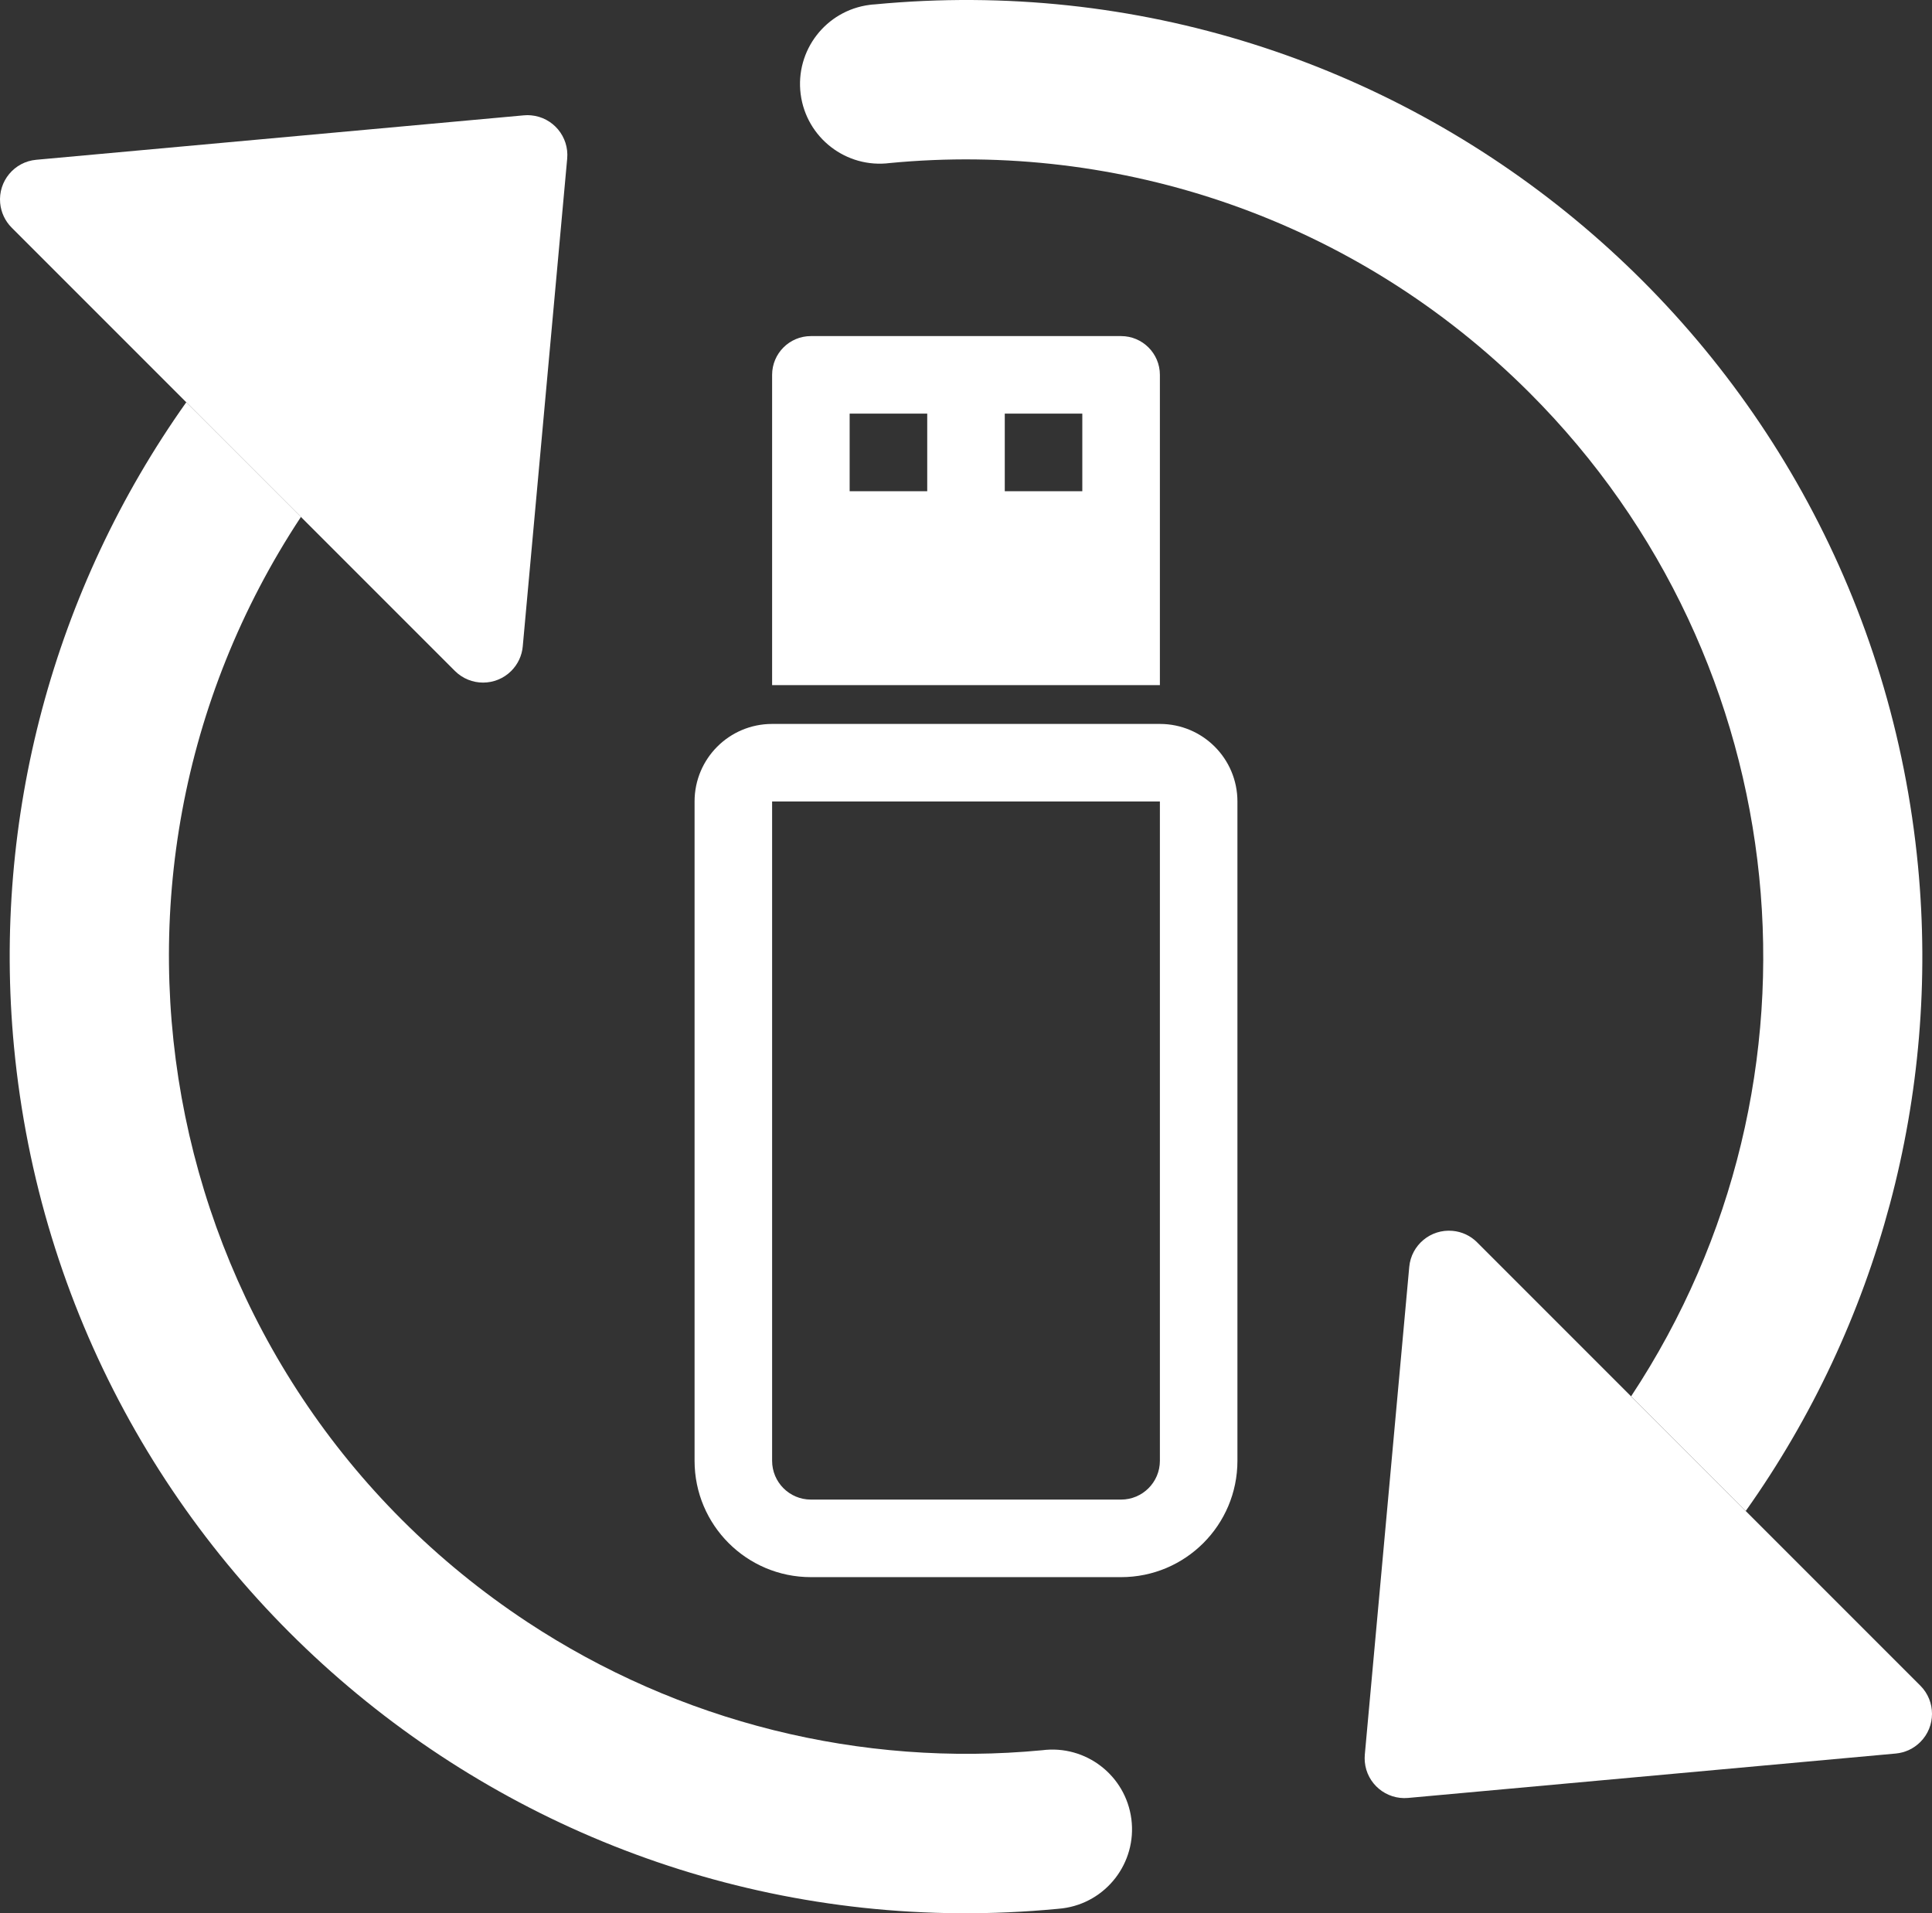
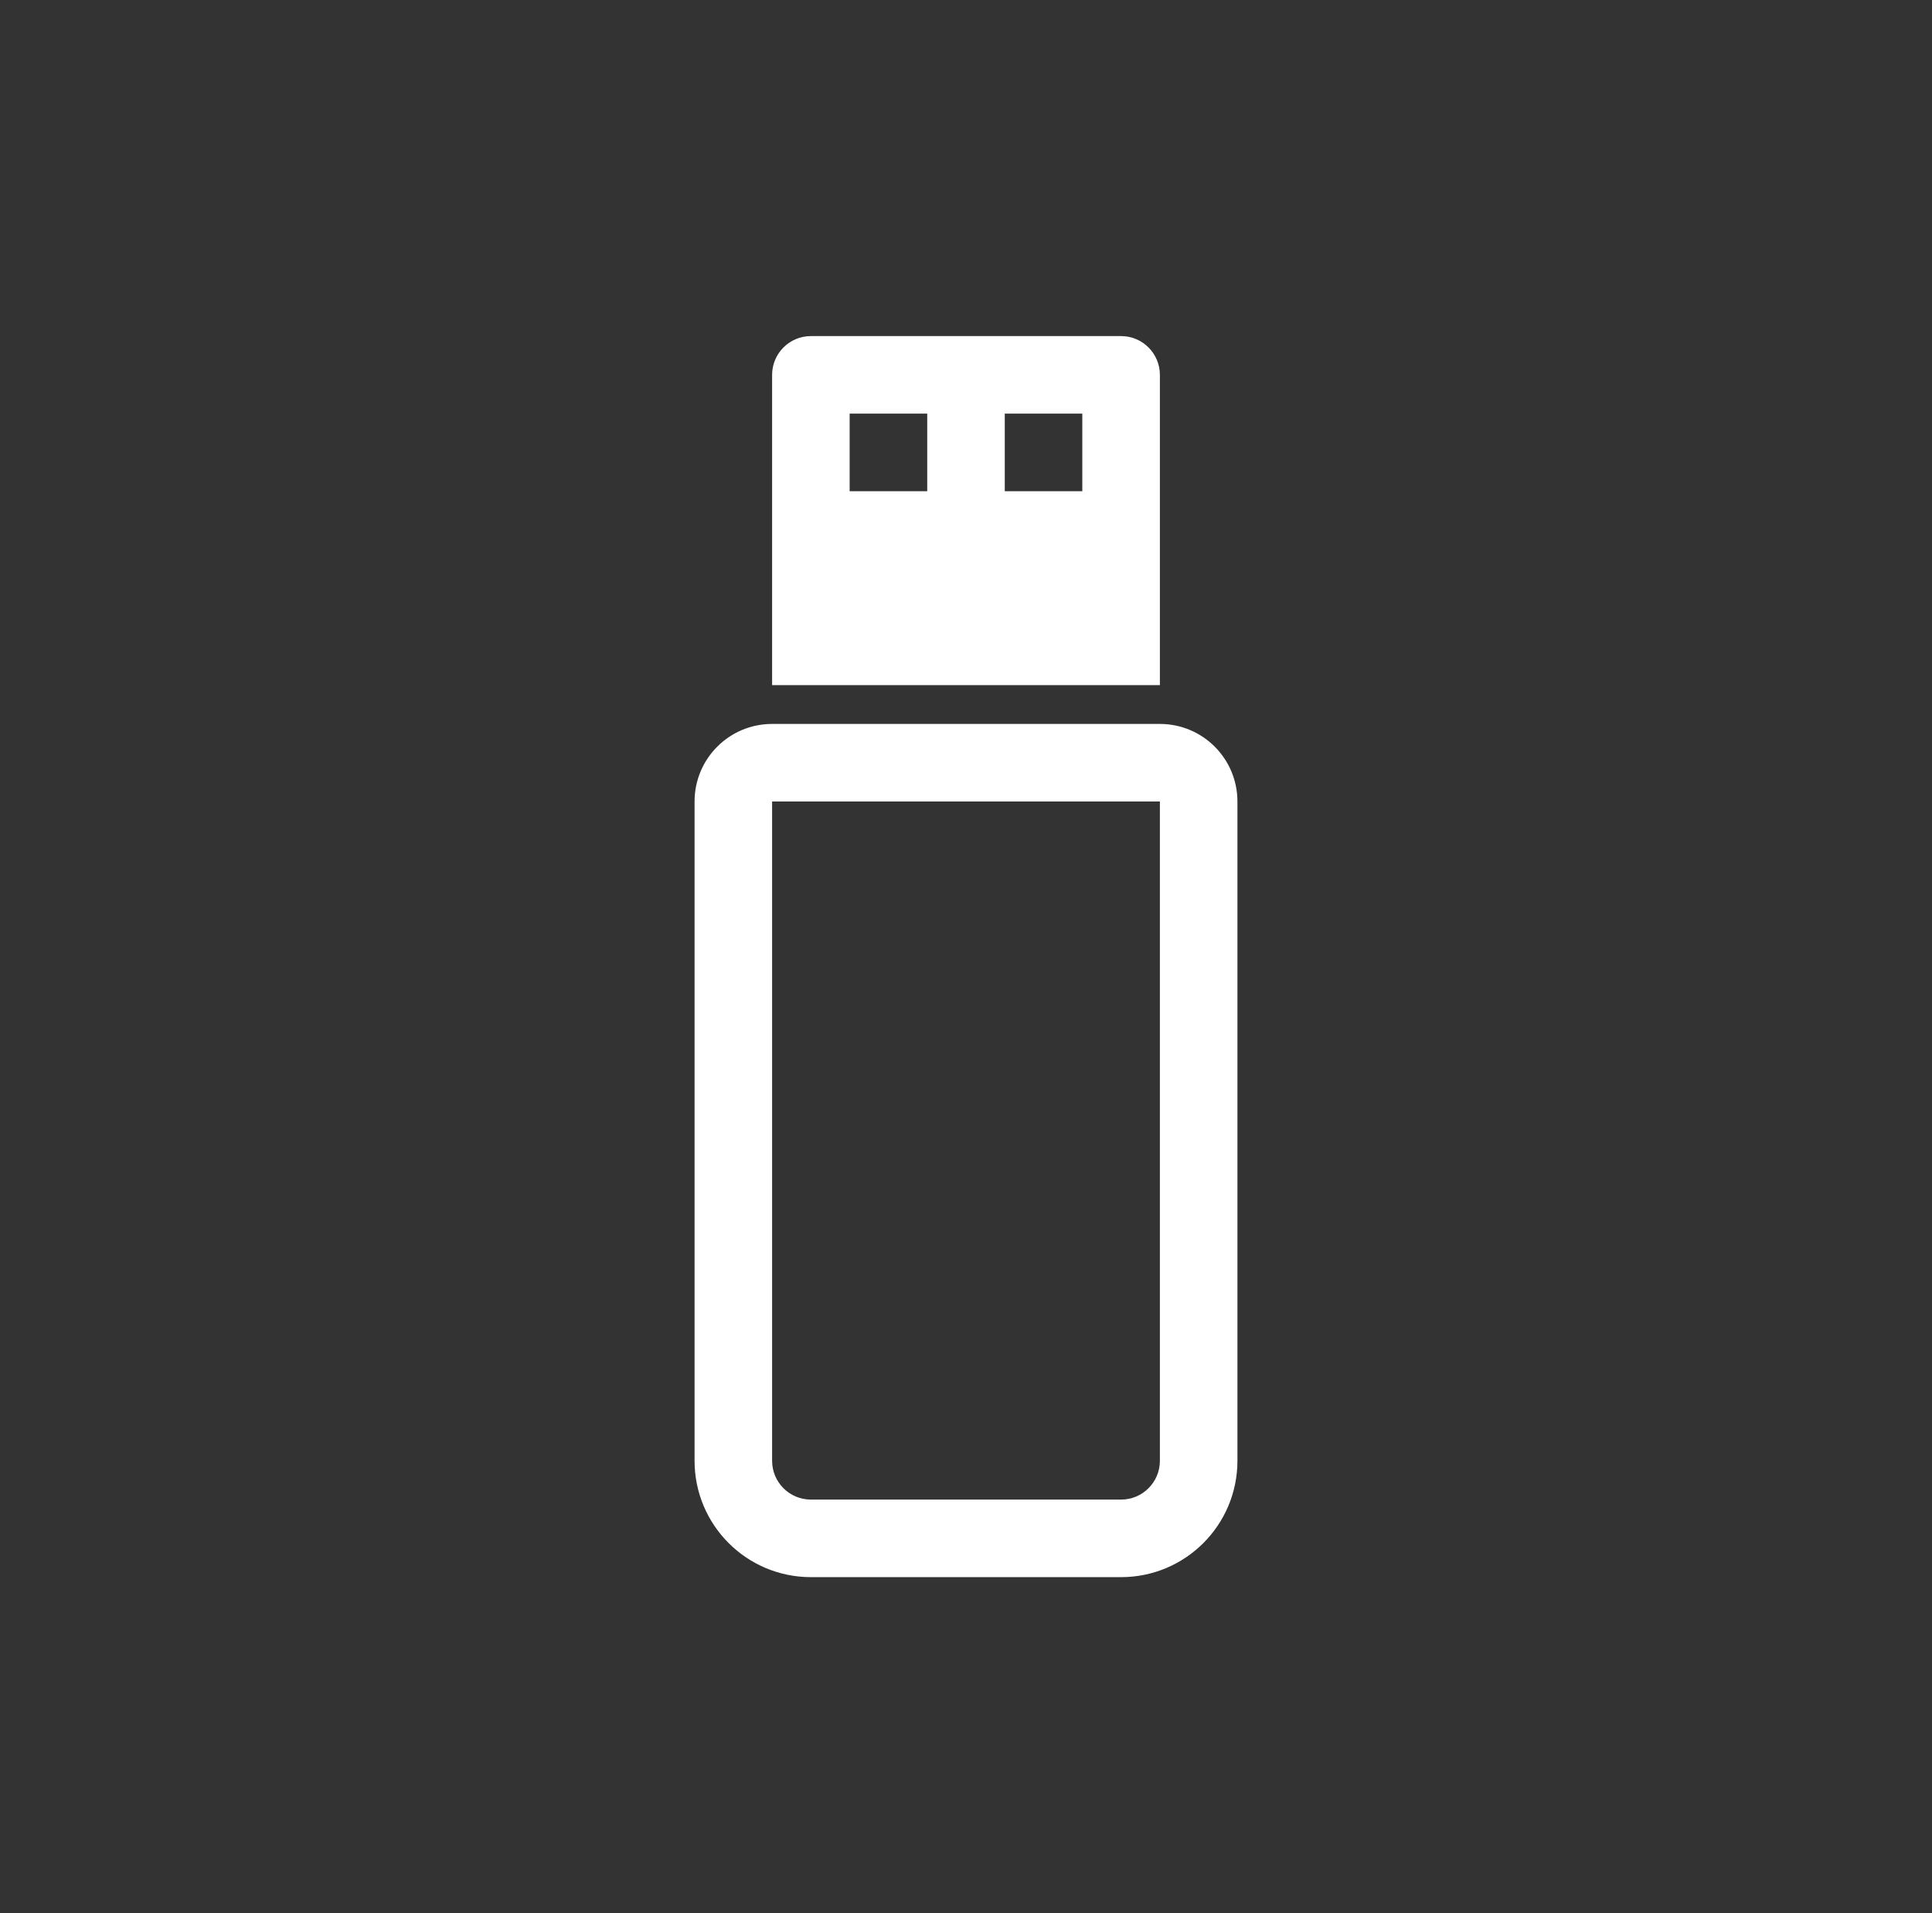
<svg xmlns="http://www.w3.org/2000/svg" version="1.1" width="47.565" height="47.096" viewBox="0 0 47.565 47.096">
  <rect x="0" y="0" width="47.565" height="47.096" fill="#333333" stroke="none" />
  <defs>
    <clipPath id="clip_0">
      <path transform="matrix(1,0,0,-1,0,47.096)" d="M0 47.096H47.565V0H0Z" />
    </clipPath>
  </defs>
  <g clip-path="url(#clip_0)">
-     <path transform="matrix(1,0,0,-1,.287,5.603)" d="M0 0 10.913-10.913C11.296-11.295 11.917-11.295 12.3-10.912 12.462-10.75 12.563-10.536 12.583-10.308L13.677 1.698C13.726 2.238 13.328 2.715 12.788 2.764 12.729 2.77 12.67 2.77 12.611 2.764L.605 1.67C.065 1.621-.332 1.144-.283 .604-.262 .376-.162 .162 0 0M36.079-24.978 46.991-35.89C47.374-36.273 47.374-36.895 46.99-37.278 46.828-37.44 46.614-37.54 46.386-37.561L34.38-38.654C33.84-38.703 33.363-38.305 33.314-37.766 33.309-37.707 33.309-37.647 33.314-37.588L34.408-25.583C34.457-25.043 34.935-24.646 35.474-24.695 35.703-24.715 35.917-24.815 36.079-24.978" fill="#ffffff" />
-     <path transform="matrix(1,0,0,-1,7.409,12.724)" d="M0 0C-5.973-9.049-3.48-21.227 5.569-27.2 9.31-29.669 13.784-30.784 18.247-30.359 19.322-30.22 20.306-30.979 20.445-32.054 20.583-33.129 19.824-34.113 18.75-34.251 18.707-34.257 18.665-34.261 18.622-34.264 5.67-35.498-5.829-26-7.064-13.048-7.6-7.42-6.095-1.788-2.823 2.822ZM30.25 3.053C25.943 7.36 20.129 9.25 14.5 8.711 13.426 8.573 12.442 9.332 12.303 10.407 12.165 11.482 12.924 12.465 13.999 12.604 14.041 12.61 14.083 12.614 14.126 12.616 27.077 13.851 38.577 4.353 39.812-8.599 40.348-14.227 38.843-19.86 35.57-24.47L32.748-21.647C37.891-13.866 36.847-3.541 30.25 3.053" fill="#ffffff" fill-rule="evenodd" />
    <path transform="matrix(1,0,0,-1,19.009,19.729)" d="M0 0H9.547V-16.229C9.547-16.756 9.119-17.184 8.592-17.184H.955C.427-17.184 0-16.756 0-16.229ZM0 1.909C-1.055 1.909-1.909 1.055-1.909 0V-16.229C-1.909-17.811-.627-19.093 .955-19.093H8.592C10.174-19.093 11.456-17.811 11.456-16.229V0C11.456 1.055 10.601 1.909 9.547 1.909ZM5.728 7.637H7.637V9.547H5.728ZM1.909 7.637H3.819V9.547H1.909ZM0 10.501C0 11.028 .427 11.456 .955 11.456H8.592C9.119 11.456 9.547 11.028 9.547 10.501V2.864H0Z" fill="#ffffff" />
  </g>
</svg>